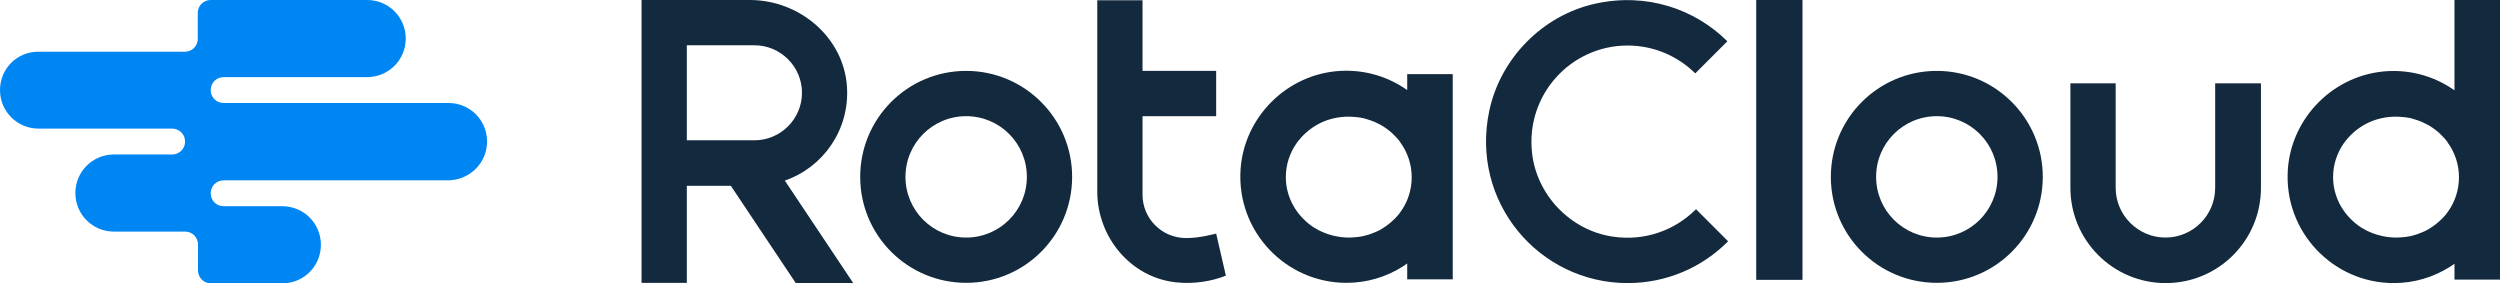
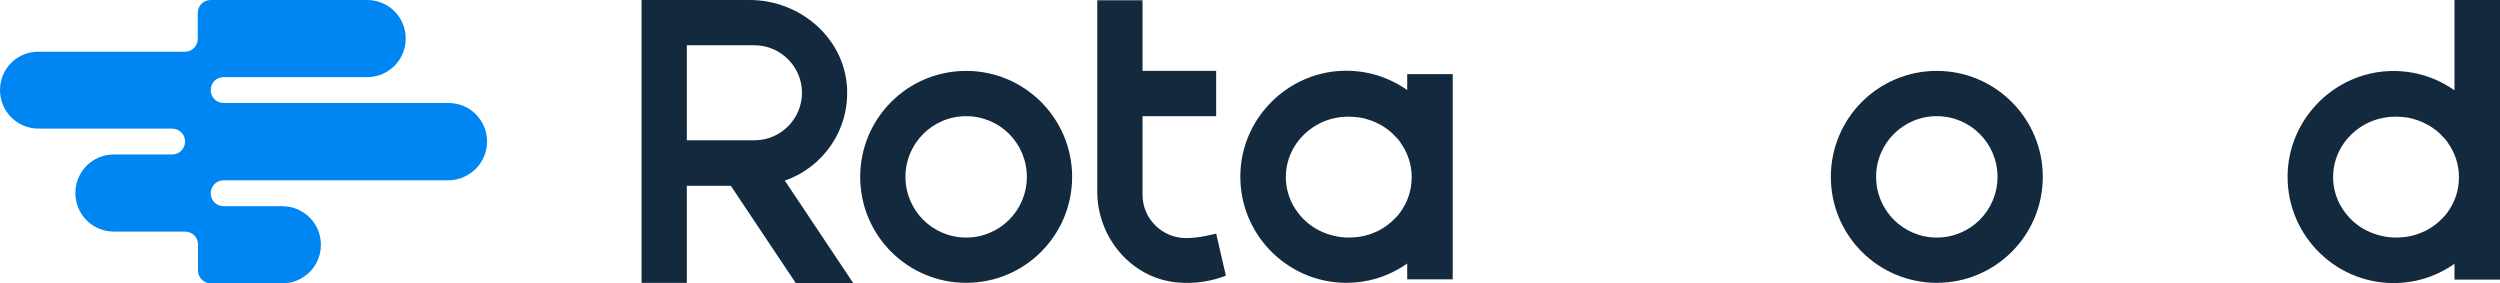
<svg xmlns="http://www.w3.org/2000/svg" version="1.1" id="Layer_1" x="0px" y="0px" viewBox="0 0 1005 113.8" style="enable-background:new 0 0 1005 113.8;" xml:space="preserve">
  <style type="text/css"> .st0{fill:#13293D;} .st1{fill:#0086F2;} </style>
  <path class="st0" d="M340.5,35.1c-1.2-20-19-35.1-39.1-35.1h-25.3h-18.2v18.2v38.2v18.2v39.1h18.2V74.7h17.7l26.1,39.1c0,0,0,0,0,0 H343c0,0,0,0,0,0l-27.5-41.2C330.8,67.3,341.5,52.4,340.5,35.1z M276.1,56.4V18.2h27.2c10.5,0,19.1,8.6,19.1,19.1 c0,10.5-8.6,19.1-19.1,19.1H276.1z" />
  <path class="st0" d="M388.4,28.5c-23.6,0-42.6,19.1-42.6,42.6c0,23.6,19.1,42.6,42.6,42.6c23.6,0,42.6-19.1,42.6-42.6 C431,47.6,411.9,28.5,388.4,28.5z M388.4,95.5c-13.5,0-24.4-10.9-24.4-24.4s10.9-24.4,24.4-24.4s24.4,10.9,24.4,24.4 S401.9,95.5,388.4,95.5z" />
-   <polygon class="st0" points="706,0 706,112.5 724.6,112.5 724.6,112.5 724.6,0 706,0 " />
-   <path class="st0" d="M648.2,95.1c-16.8-2.5-30.4-16.6-32.3-33.5c-2.7-23.4,15.5-43.3,38.4-43.3c10.6,0,20.2,4.3,27.2,11.2l12.9-12.9 c-13.1-13-32.5-19.7-53.2-15.1c-21.1,4.7-38,21.9-42.5,43c-7.8,36.8,20.1,69.3,55.6,69.3c15.8,0,30.1-6.4,40.4-16.8l-12.9-12.9 C673.4,92.5,661.3,97.1,648.2,95.1z" />
  <path class="st0" d="M778.6,28.5c-23.6,0-42.6,19.1-42.6,42.6c0,23.6,19.1,42.6,42.6,42.6c23.6,0,42.6-19.1,42.6-42.6 C821.2,47.6,802.1,28.5,778.6,28.5z M778.6,95.5c-13.5,0-24.4-10.9-24.4-24.4s10.9-24.4,24.4-24.4c13.5,0,24.4,10.9,24.4,24.4 S792.1,95.5,778.6,95.5z" />
  <path class="st0" d="M476.8,95.7c-9.7,0-17.5-7.8-17.5-17.4V46.7h29.6V28.5h-29.6V0.1h-18.2V77c0,18.4,13.5,34.6,31.7,36.5 c7.2,0.8,14.6-0.5,20-2.7l-3.9-16.9C487.9,94.1,482.5,95.7,476.8,95.7z" />
  <path class="st0" d="M567.1,29.8h-1.4v1.4v5c-0.5-0.3-1-0.7-1.5-1c-7.3-4.7-16-7.2-25.4-6.7c-21.3,1.2-38.7,18.4-40.1,39.7 c-1.6,24.8,18.1,45.5,42.6,45.5c8.3,0,16-2.4,22.5-6.5c0.6-0.4,1.3-0.8,1.9-1.3v5v1.4h12.7h4.2h1.4v-1.4V88.6V31.2v-1.4h-1.4H567.1z M563,85.2C563,85.2,563,85.2,563,85.2c-0.6,0.9-1.3,1.7-2,2.4c-0.1,0.1-0.2,0.2-0.3,0.3c-1.5,1.5-3.1,2.8-4.9,3.9 c-0.2,0.1-0.4,0.2-0.5,0.3c-0.8,0.5-1.6,0.9-2.4,1.2c-0.2,0.1-0.3,0.1-0.5,0.2c-1,0.4-1.9,0.8-2.9,1c-0.2,0.1-0.4,0.1-0.6,0.2 c-0.8,0.2-1.7,0.4-2.5,0.5c-0.3,0-0.6,0.1-0.9,0.1c-1.1,0.1-2.1,0.2-3.2,0.2c-4.4,0-8.5-1.1-12.1-2.9c-0.7-0.4-1.4-0.8-2.1-1.2 c-6.7-4.4-11.2-11.8-11.2-20.2c0-5.1,1.6-9.7,4.3-13.6c2.3-3.2,5.3-5.9,8.9-7.8c3.6-1.9,7.7-2.9,12.1-2.9c1.1,0,2.2,0.1,3.2,0.2 c0.3,0,0.6,0.1,0.9,0.1c0.9,0.1,1.7,0.3,2.5,0.5c0.2,0.1,0.4,0.1,0.6,0.2c1,0.3,2,0.6,2.9,1c0.2,0.1,0.3,0.1,0.5,0.2 c0.8,0.4,1.6,0.8,2.4,1.2c0.2,0.1,0.4,0.2,0.5,0.3c1.8,1.1,3.5,2.4,4.9,3.9c0.1,0.1,0.2,0.2,0.3,0.3c0.7,0.7,1.4,1.5,2,2.3 c0,0,0,0,0,0.1c2.9,4,4.6,8.8,4.6,14S565.9,81.2,563,85.2z" />
  <path class="st0" d="M988.1,0h-1.4v1.4v34.9c-0.5-0.3-1-0.7-1.5-1c-7.3-4.7-16-7.2-25.4-6.7c-21.3,1.2-38.7,18.4-40.1,39.7 c-1.6,24.8,18.1,45.5,42.6,45.5c8.3,0,16-2.4,22.5-6.5c0.6-0.4,1.3-0.8,1.9-1.3v5v1.4h12.7h4.2h1.4v-1.4V88.6V1.4V0h-1.4H988.1z M984,85.2C984,85.2,984,85.2,984,85.2c-0.6,0.9-1.3,1.7-2,2.4c-0.1,0.1-0.2,0.2-0.3,0.3c-1.5,1.5-3.1,2.8-4.9,3.9 c-0.2,0.1-0.4,0.2-0.5,0.3c-0.8,0.5-1.6,0.9-2.4,1.2c-0.2,0.1-0.3,0.1-0.5,0.2c-1,0.4-1.9,0.8-2.9,1c-0.2,0.1-0.4,0.1-0.6,0.2 c-0.8,0.2-1.7,0.4-2.5,0.5c-0.3,0-0.6,0.1-0.9,0.1c-1.1,0.1-2.1,0.2-3.2,0.2c-4.4,0-8.5-1.1-12.1-2.9c-0.7-0.4-1.4-0.8-2.1-1.2 c-6.7-4.4-11.2-11.8-11.2-20.2c0-5.1,1.6-9.7,4.3-13.6c2.3-3.2,5.3-5.9,8.9-7.8c3.6-1.9,7.7-2.9,12.1-2.9c1.1,0,2.2,0.1,3.2,0.2 c0.3,0,0.6,0.1,0.9,0.1c0.9,0.1,1.7,0.3,2.5,0.5c0.2,0.1,0.4,0.1,0.6,0.2c1,0.3,2,0.6,2.9,1c0.2,0.1,0.3,0.1,0.5,0.2 c0.8,0.4,1.6,0.8,2.4,1.2c0.2,0.1,0.4,0.2,0.5,0.3c1.8,1.1,3.5,2.4,4.9,3.9c0.1,0.1,0.2,0.2,0.3,0.3c0.7,0.7,1.4,1.5,2,2.3 c0,0,0,0,0,0.1c2.9,4,4.6,8.8,4.6,14S986.9,81.2,984,85.2z" />
  <path class="st1" d="M195.8,56.9L195.8,56.9c0-8.6-6.9-15.5-15.5-15.5H89.9c-2.9,0-5.2-2.3-5.2-5.2v0c0-2.9,2.3-5.2,5.2-5.2h57.7 c8.6,0,15.5-6.9,15.5-15.5v0c0-8.6-6.9-15.5-15.5-15.5L84.7,0c-2.9,0-5.2,2.3-5.2,5.2v10.4c0,2.9-2.3,5.2-5.2,5.2H15.5 C6.9,20.7,0,27.6,0,36.2v0c0,8.6,6.9,15.5,15.5,15.5h53.7c2.9,0,5.2,2.3,5.2,5.2v0c0,2.9-2.3,5.2-5.2,5.2H45.8 c-8.6,0-15.5,6.9-15.5,15.5v0c0,8.6,6.9,15.5,15.5,15.5h28.6c2.9,0,5.2,2.3,5.2,5.2v10.4c0,2.9,2.3,5.2,5.2,5.2h28.7 c8.6,0,15.5-6.9,15.5-15.5v0c0-8.6-6.9-15.5-15.5-15.5H89.9c-2.9,0-5.2-2.3-5.2-5.2v0c0-2.9,2.3-5.2,5.2-5.2h90.3 C188.8,72.4,195.8,65.5,195.8,56.9z" />
-   <path class="st0" d="M890.5,33.5v42c0,11.1-9,20-20,20s-20-9-20-20v-42h-18.2v42c0,21.1,17.1,38.3,38.3,38.3s38.3-17.1,38.3-38.3 v-42H890.5z" />
</svg>